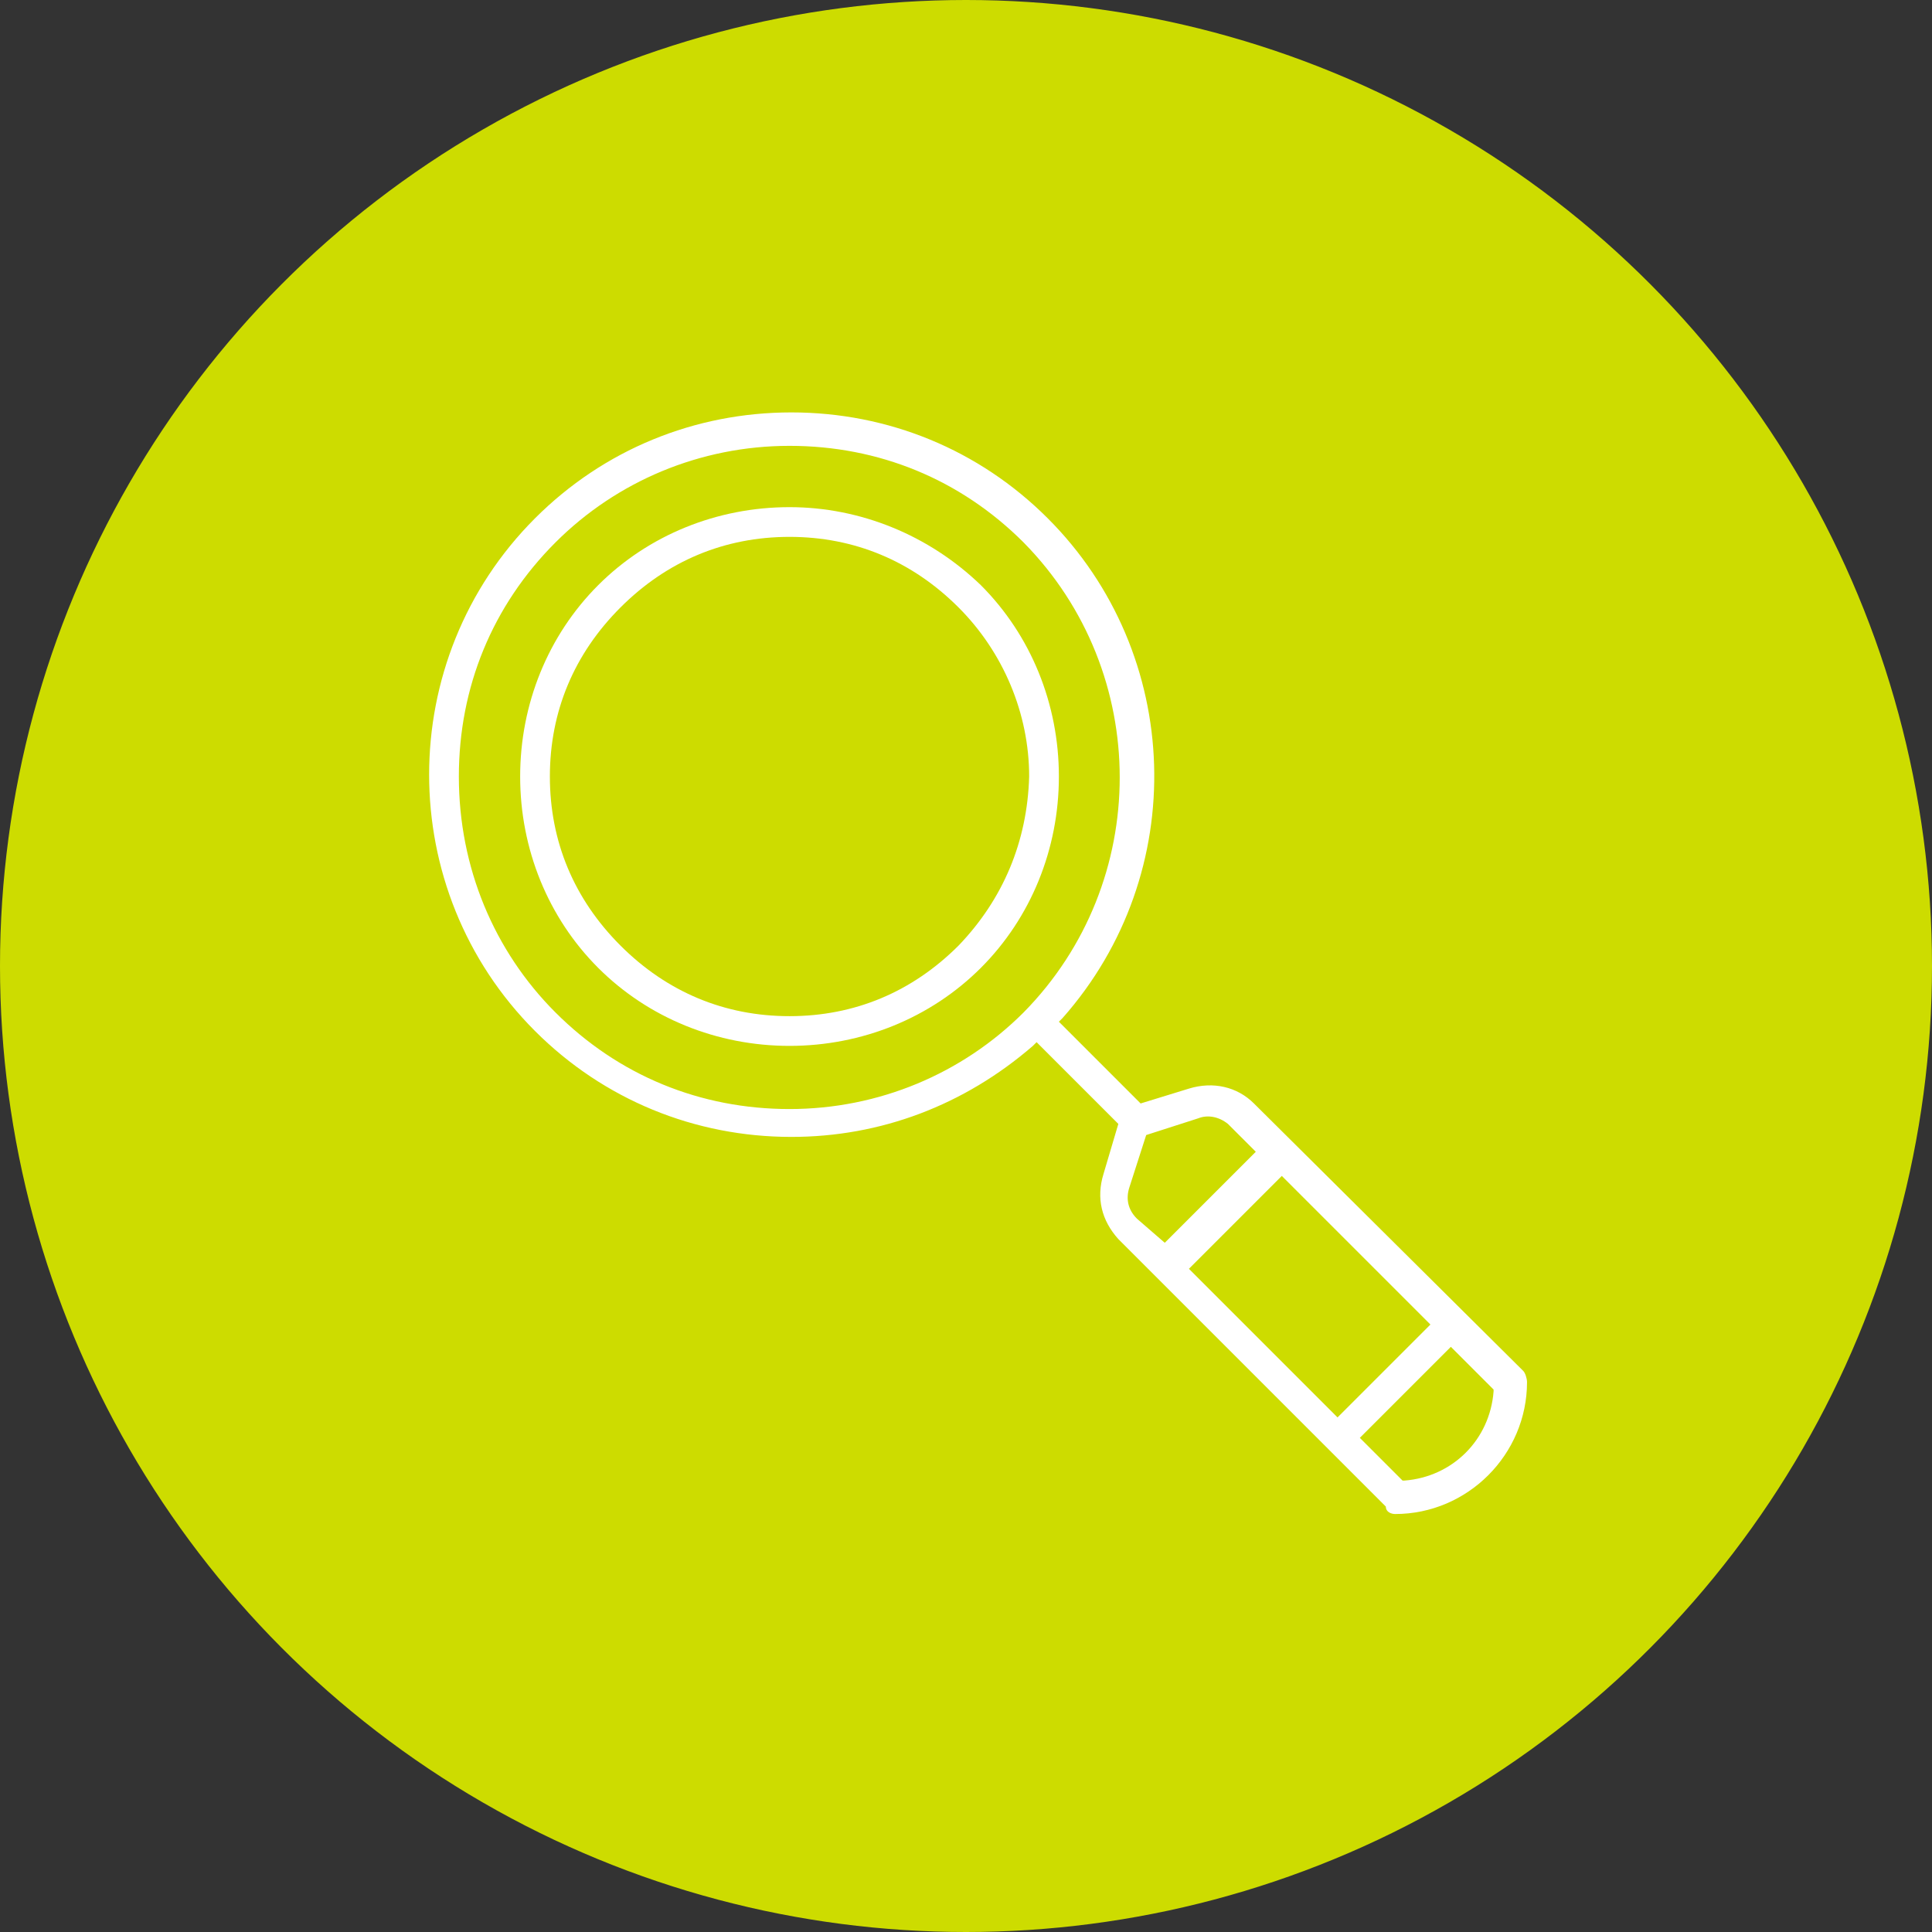
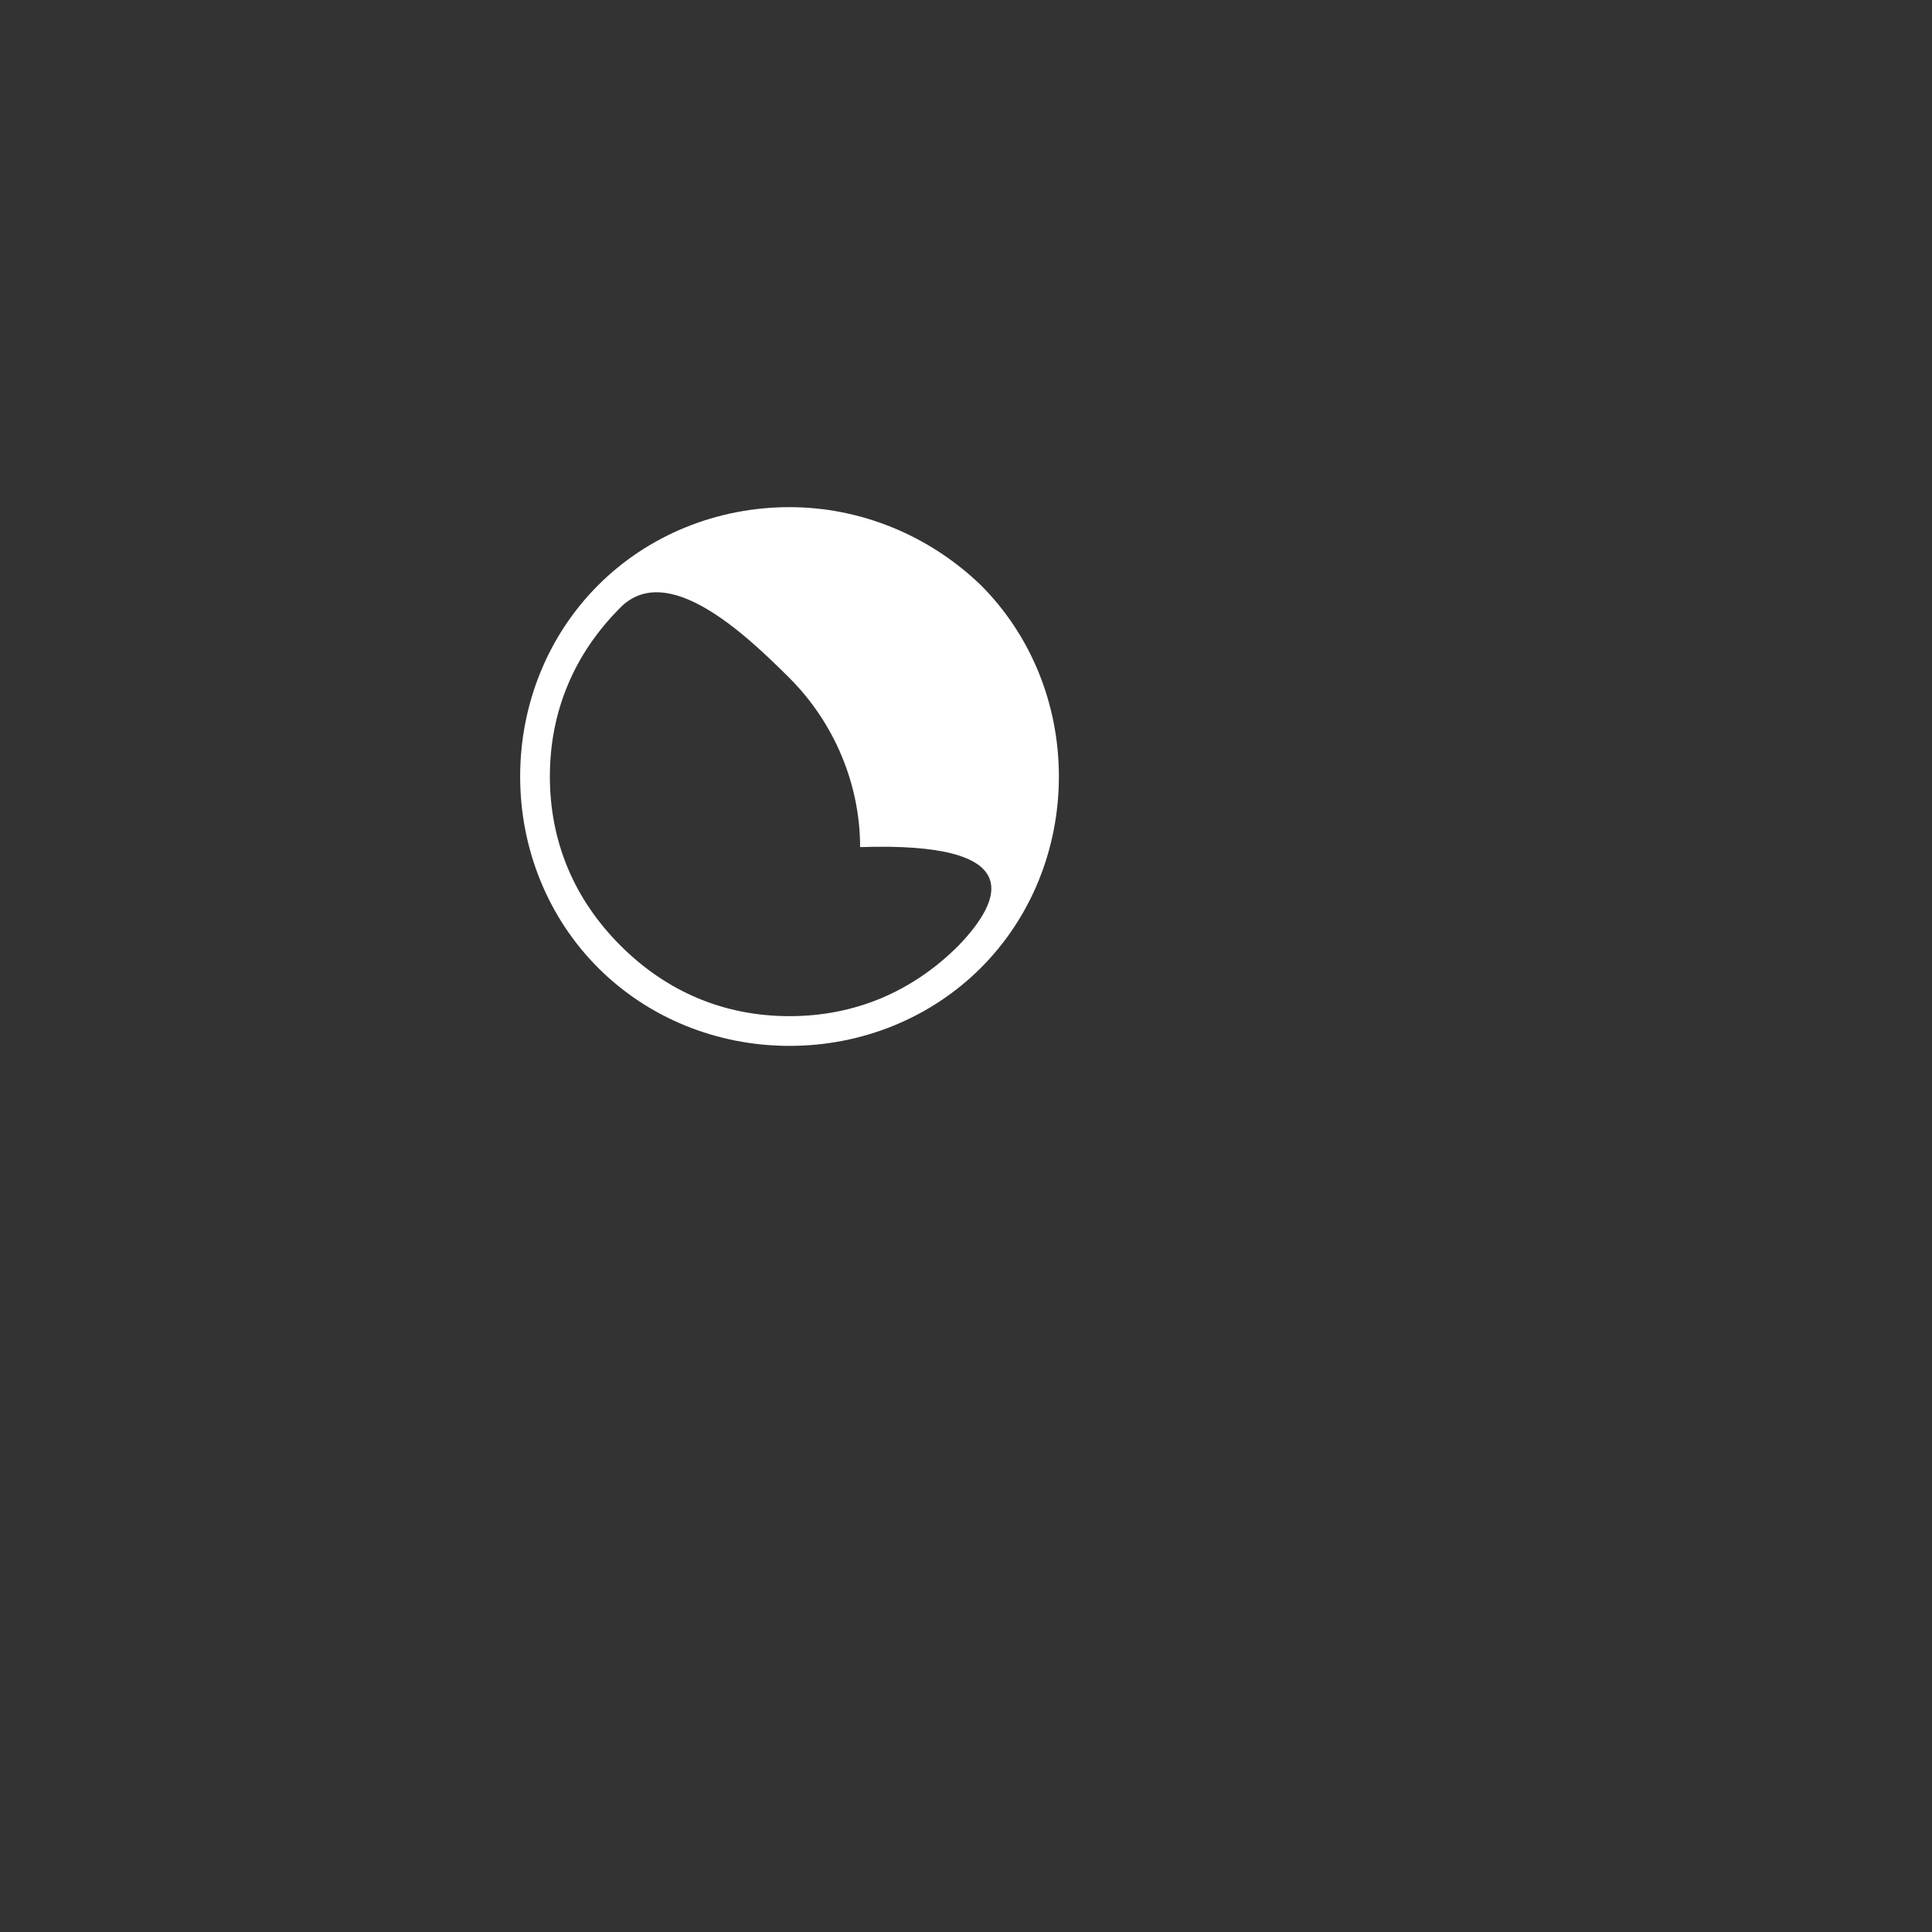
<svg xmlns="http://www.w3.org/2000/svg" version="1.1" id="Ebene_1" x="0px" y="0px" viewBox="0 0 104 104" style="enable-background:new 0 0 104 104;" xml:space="preserve">
  <rect x="0" y="0" width="104" height="104" fill="#333333" stroke="none" />
  <style type="text/css">
	.st0{fill:#CDDC00;stroke:#CDDC00;stroke-width:2;}
	.st1{fill:#FFFFFF;}
</style>
-   <circle class="st0" cx="52" cy="52" r="51" />
  <g>
-     <path class="st1" d="M52.8,31.5c-2.8-2.7-6.5-4.2-10.3-4.2c-3.9,0-7.6,1.5-10.3,4.2S28,37.9,28,41.8s1.5,7.6,4.2,10.3   s6.4,4.2,10.3,4.2s7.6-1.5,10.3-4.2S57,45.7,57,41.8S55.5,34.2,52.8,31.5z M51.6,50.9c-2.5,2.5-5.6,3.8-9.1,3.8s-6.6-1.3-9.1-3.8   s-3.8-5.6-3.8-9.1s1.3-6.6,3.8-9.1s5.6-3.8,9.1-3.8s6.6,1.3,9.1,3.8c2.4,2.4,3.8,5.7,3.8,9.1C55.3,45.3,54,48.4,51.6,50.9z" />
-     <path class="st1" d="M75.1,81.5c3.9,0,7.1-3.2,7.1-7.1c0-0.2-0.1-0.5-0.2-0.6L67.5,59.4c-0.9-0.9-2.2-1.2-3.5-0.8l-2.6,0.8L57,55   l0.2-0.2c6.9-7.8,6.5-19.6-0.8-26.9c-3.7-3.7-8.6-5.7-13.8-5.7s-10.1,2-13.8,5.7c-7.6,7.6-7.6,20,0,27.6c3.7,3.7,8.6,5.7,13.8,5.7   c4.8,0,9.3-1.7,13-4.9l0.2-0.2l4.4,4.4l-0.8,2.7c-0.4,1.3-0.1,2.5,0.8,3.5l14.4,14.4C74.6,81.4,74.9,81.5,75.1,81.5z M55.1,54.5   c-3.3,3.3-7.8,5.2-12.6,5.2s-9.2-1.8-12.6-5.2c-3.3-3.3-5.2-7.8-5.2-12.7c0-4.8,1.8-9.2,5.2-12.6c3.3-3.3,7.8-5.2,12.6-5.2   s9.2,1.8,12.6,5.2C62,36.2,62,47.5,55.1,54.5z M61.2,65.6c-0.5-0.5-0.6-1.1-0.4-1.7l0.9-2.8l2.8-0.9c0.5-0.2,1.1-0.1,1.6,0.3   l1.5,1.5l-4.9,4.9L61.2,65.6z M64,68.3l5-5l8,8l-5,5L64,68.3z M78.1,72.5l2.3,2.3v0.1c-0.2,2.6-2.2,4.6-4.8,4.8h-0.1l-2.3-2.3   L78.1,72.5z" />
+     <path class="st1" d="M52.8,31.5c-2.8-2.7-6.5-4.2-10.3-4.2c-3.9,0-7.6,1.5-10.3,4.2S28,37.9,28,41.8s1.5,7.6,4.2,10.3   s6.4,4.2,10.3,4.2s7.6-1.5,10.3-4.2S57,45.7,57,41.8S55.5,34.2,52.8,31.5z M51.6,50.9c-2.5,2.5-5.6,3.8-9.1,3.8s-6.6-1.3-9.1-3.8   s-3.8-5.6-3.8-9.1s1.3-6.6,3.8-9.1s6.6,1.3,9.1,3.8c2.4,2.4,3.8,5.7,3.8,9.1C55.3,45.3,54,48.4,51.6,50.9z" />
  </g>
</svg>